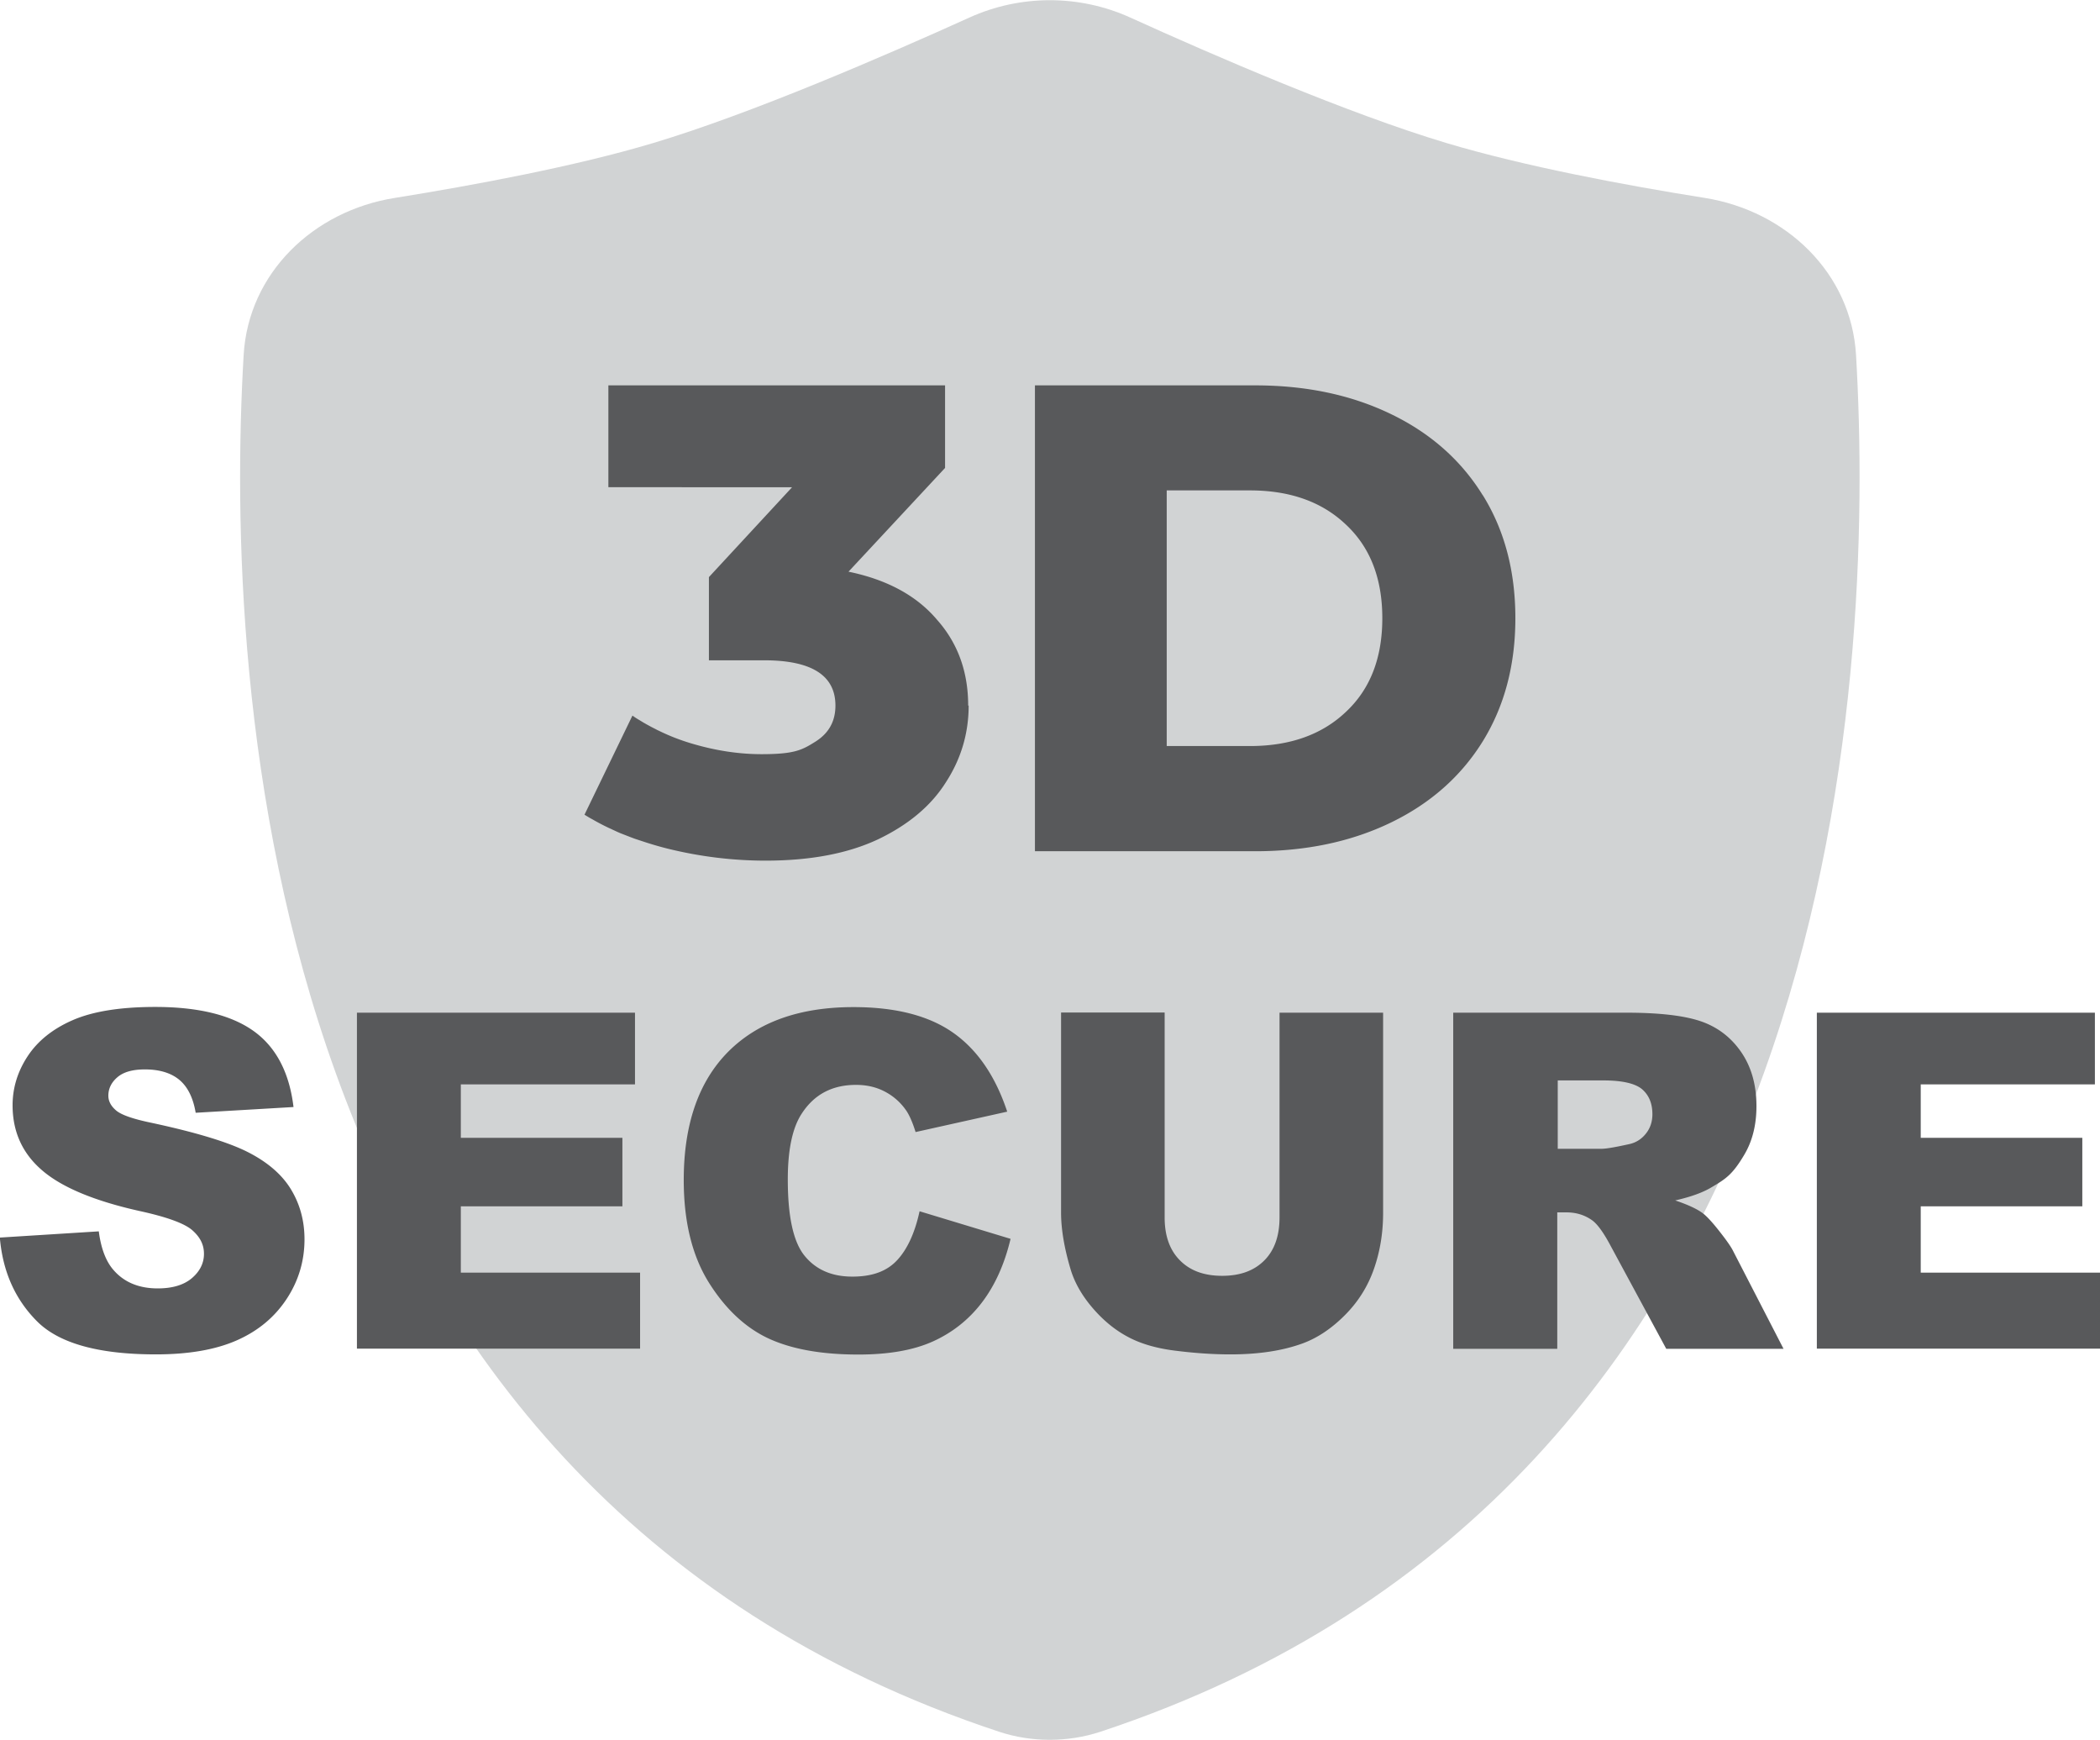
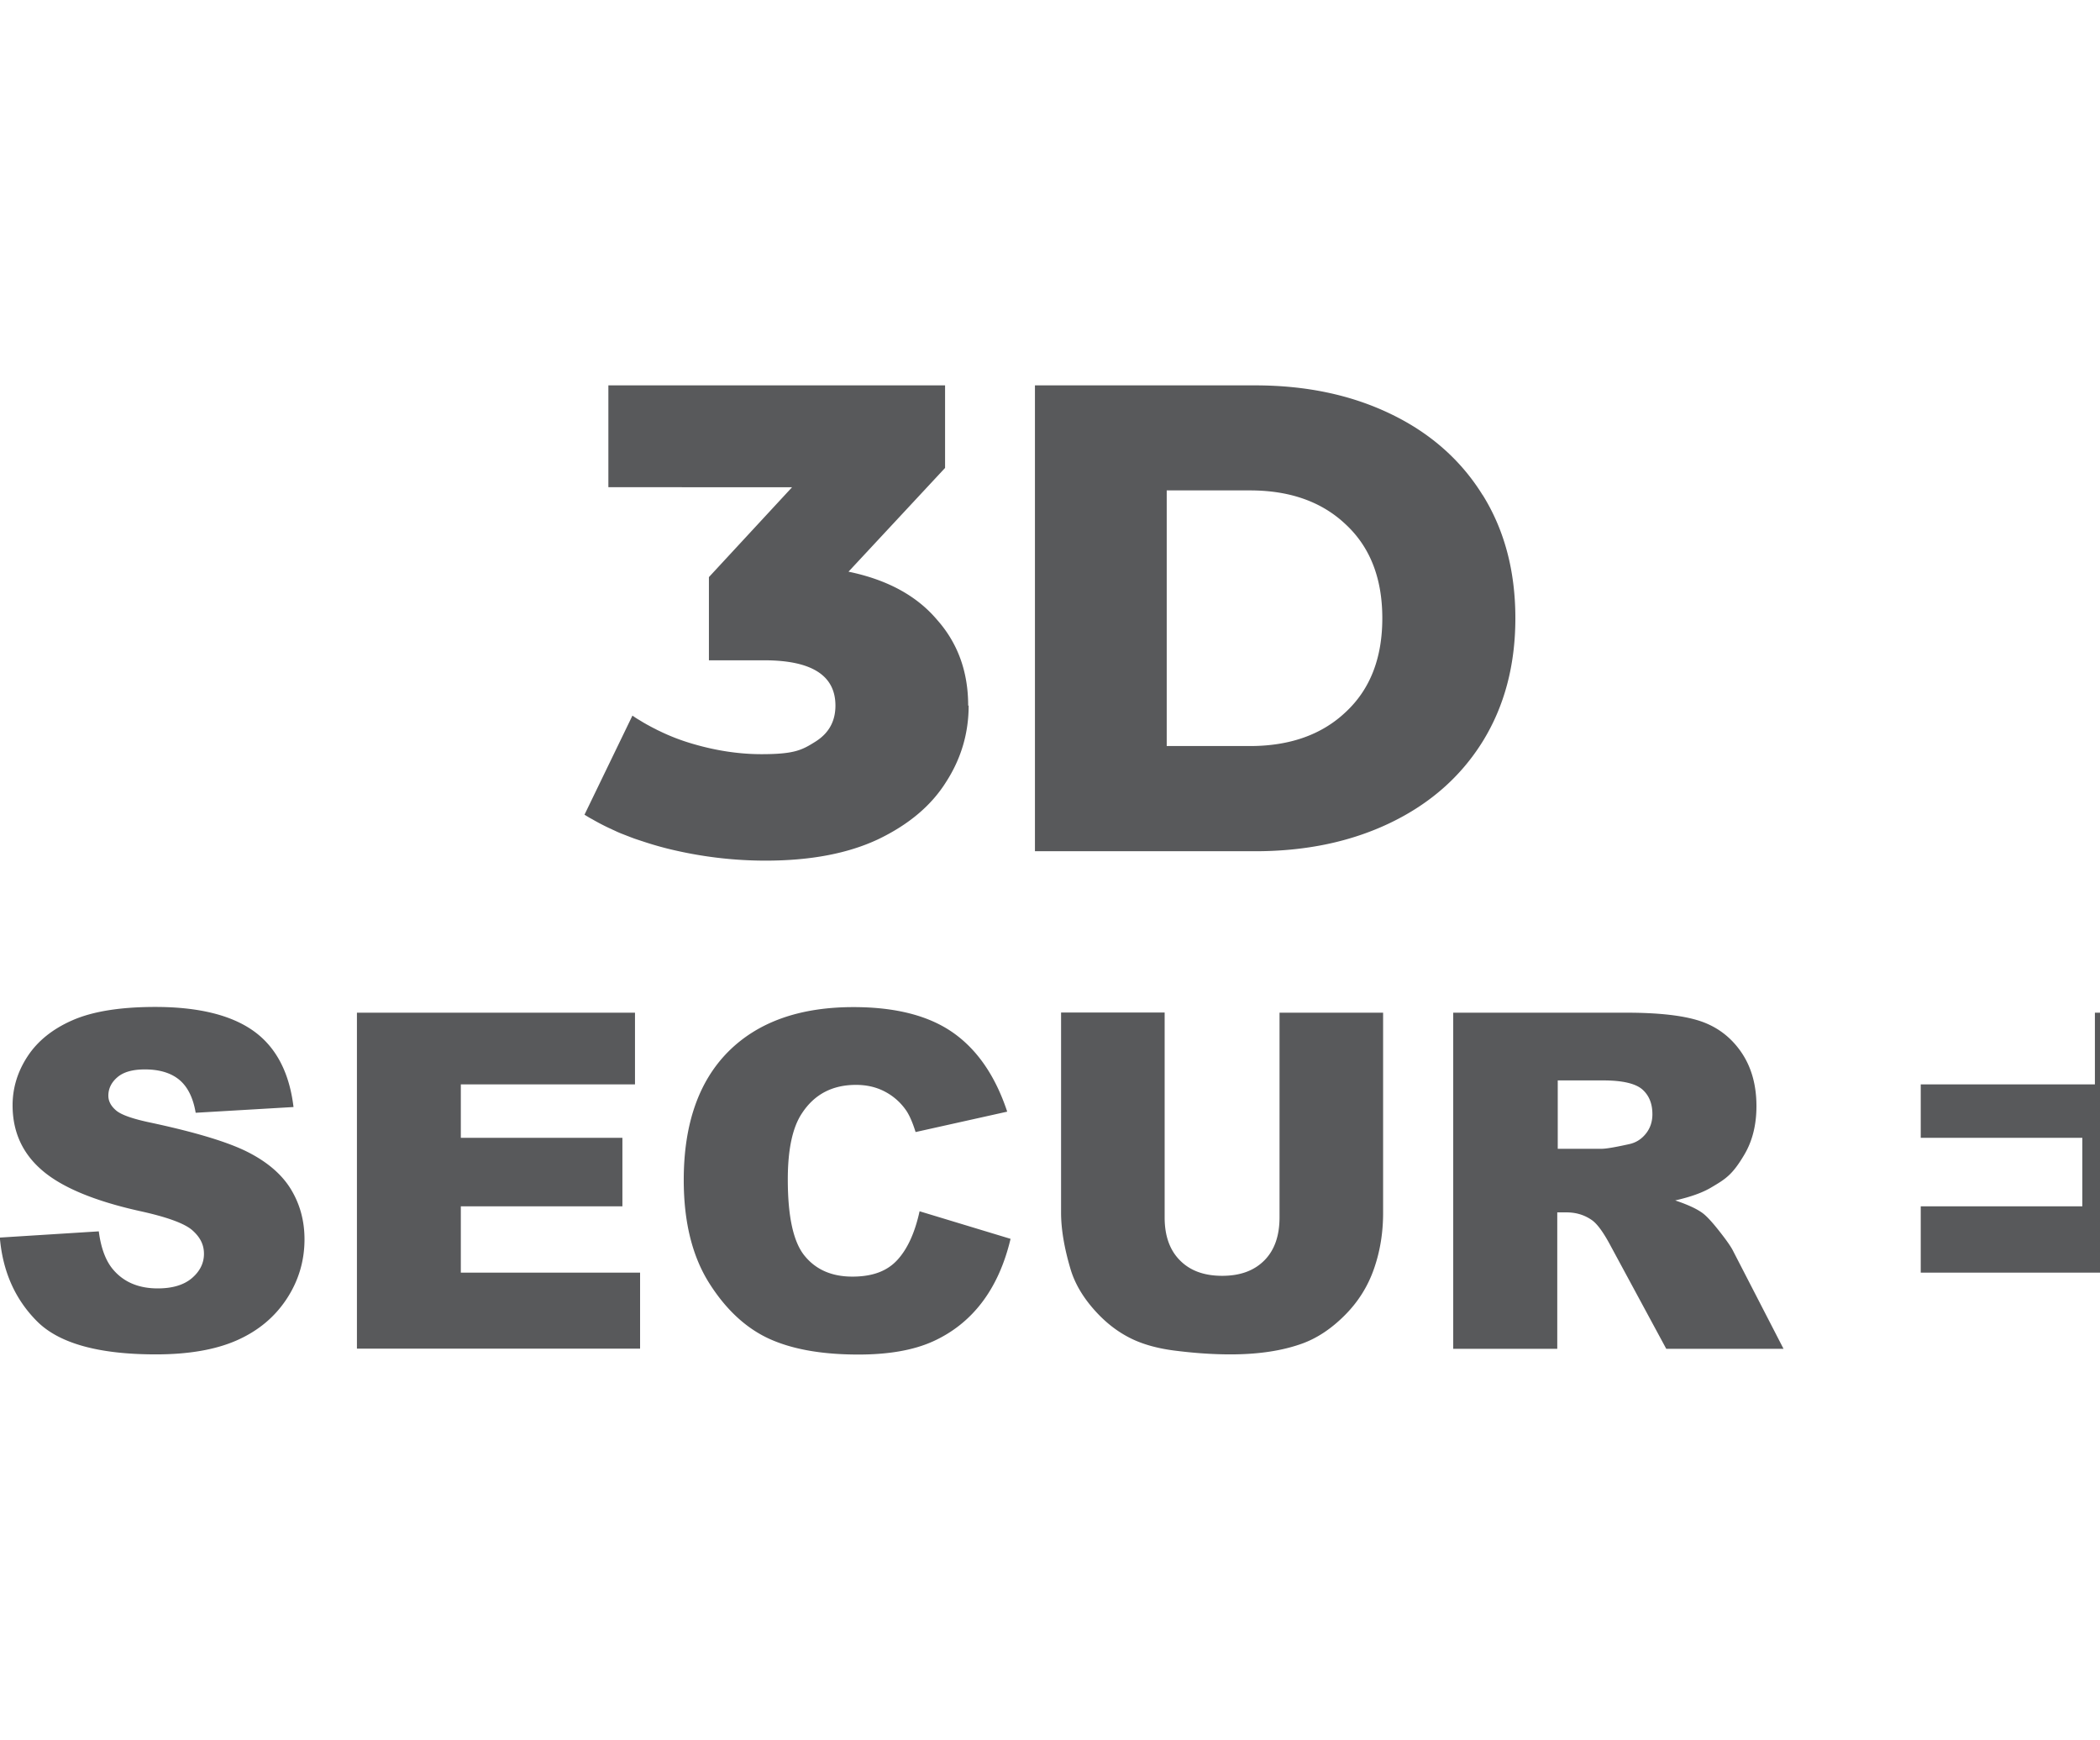
<svg xmlns="http://www.w3.org/2000/svg" id="Layer_1" version="1.1" viewBox="0 0 131.79 109.16">
  <defs>
    <style>.st0{fill:#58595b}</style>
  </defs>
-   <path d="M15.29 22.28c.3-5.15 4.38-9.05 9.48-9.86 5.03-.81 11.33-1.98 16.24-3.45 6.17-1.85 14.55-5.48 19.83-7.87 3.2-1.45 6.89-1.45 10.09 0 5.28 2.4 13.66 6.02 19.83 7.87 4.91 1.47 11.21 2.65 16.24 3.45 5.1.82 9.18 4.71 9.48 9.86 1.19 20.4-.82 70.98-47.43 86.38-2.04.67-4.31.67-6.34 0-46.6-15.39-48.61-65.98-47.42-86.38" style="fill:#d1d3d4" />
-   <path d="M60.79 44.27c0 1.73-.47 3.33-1.42 4.8-.92 1.47-2.34 2.67-4.26 3.59-1.89.89-4.24 1.34-7.06 1.34-2.06 0-4.11-.25-6.14-.75-.44-.11-.86-.23-1.27-.36-.28-.09-.55-.18-.82-.27l-.24-.09-.54-.21c-.16-.06-.31-.13-.46-.2-.06-.03-.12-.05-.17-.08-.08-.04-.16-.07-.24-.11a14 14 0 0 1-.92-.48c-.08-.05-.17-.09-.25-.14-.11-.06-.21-.13-.32-.19l3.01-6.22c.13.09.26.18.4.26.07.04.13.08.2.12.09.06.19.11.29.17.07.04.15.08.22.12.11.06.23.12.35.18.07.04.13.07.2.1q1.035.51 2.19.84 2.175.63 4.26.63c2.085 0 2.55-.27 3.38-.79.84-.53 1.25-1.28 1.25-2.26 0-1.89-1.49-2.84-4.47-2.84h-3.47v-5.22l5.22-5.64H38.18v-6.39h21.13v5.18l-6.06 6.51c2.42.5 4.27 1.5 5.55 3.01 1.31 1.47 1.96 3.27 1.96 5.39ZM93.05 31.07c-1.36-2.2-3.29-3.9-5.76-5.09q-3.72-1.8-8.52-1.8H64.95v29.23h13.82q4.8 0 8.52-1.8c2.48-1.2 4.4-2.9 5.76-5.09 1.36-2.2 2.05-4.78 2.05-7.73s-.68-5.53-2.05-7.73Zm-8.6 13.61c-1.5 1.42-3.51 2.13-6.01 2.13h-5.22V30.77h5.22c2.51 0 4.51.71 6.01 2.13 1.53 1.42 2.3 3.38 2.3 5.89s-.77 4.47-2.3 5.89M0 77.65l6.2-.39c.13 1.01.41 1.77.82 2.3.67.85 1.63 1.28 2.88 1.28.93 0 1.65-.22 2.15-.65s.75-.94.75-1.52-.24-1.04-.72-1.47-1.59-.84-3.34-1.22c-2.86-.64-4.89-1.5-6.11-2.56C1.4 72.36.79 71 .79 69.35c0-1.08.31-2.11.94-3.07s1.57-1.72 2.83-2.27 2.99-.83 5.18-.83c2.69 0 4.75.5 6.16 1.5s2.26 2.6 2.52 4.78l-6.14.36c-.16-.95-.51-1.64-1.03-2.07s-1.24-.65-2.16-.65q-1.14 0-1.71.48c-.38.32-.58.71-.58 1.17 0 .34.16.64.47.91q.465.42 2.19.78 4.275.915 6.12 1.86c1.23.63 2.13 1.41 2.69 2.34q.84 1.395.84 3.12c0 1.35-.37 2.6-1.12 3.74s-1.79 2.01-3.13 2.6-3.03.88-5.08.88c-3.59 0-6.07-.69-7.45-2.07S.17 79.78-.01 77.65ZM22.39 63.54h17.46v4.5H28.92v3.35h10.14v4.3H28.92v4.16h11.25v4.77H22.4V63.54ZM57.71 76l5.71 1.73c-.38 1.6-.99 2.94-1.81 4.01s-1.85 1.88-3.07 2.43-2.78.82-4.67.82c-2.29 0-4.16-.33-5.62-1-1.45-.67-2.71-1.84-3.76-3.51-1.05-1.68-1.58-3.82-1.58-6.44 0-3.49.93-6.17 2.78-8.04 1.86-1.87 4.48-2.81 7.87-2.81 2.66 0 4.74.54 6.26 1.61q2.28 1.605 3.39 4.95l-5.75 1.28q-.3-.96-.63-1.41c-.36-.5-.81-.88-1.34-1.15s-1.12-.4-1.77-.4c-1.48 0-2.61.59-3.39 1.78-.59.88-.89 2.26-.89 4.15 0 2.34.35 3.94 1.06 4.8.71.87 1.71 1.3 2.99 1.3s2.19-.35 2.83-1.05 1.1-1.72 1.39-3.05M80.3 63.54h6.5V76.1c0 1.25-.19 2.42-.58 3.53s-1 2.07-1.83 2.9-1.7 1.41-2.61 1.75c-1.27.47-2.79.7-4.56.7-1.03 0-2.15-.07-3.36-.22-1.21-.14-2.23-.43-3.04-.86-.82-.43-1.56-1.03-2.24-1.82s-1.14-1.6-1.39-2.43c-.4-1.34-.6-2.53-.6-3.56V63.53h6.5v12.86c0 1.15.32 2.05.96 2.69.64.65 1.52.97 2.65.97s2-.32 2.64-.96.96-1.54.96-2.71V63.52ZM91.2 84.62V63.54h10.86c2.01 0 3.55.17 4.62.52 1.06.35 1.92.99 2.57 1.92s.98 2.07.98 3.42q0 1.755-.75 3.03c-.75 1.275-1.18 1.54-2.06 2.06-.56.34-1.32.61-2.29.83.78.26 1.34.52 1.7.78.24.17.59.54 1.04 1.11s.76 1 .91 1.31l3.15 6.11h-7.36l-3.48-6.44c-.44-.83-.83-1.38-1.18-1.63-.47-.33-1-.49-1.6-.49h-.58v8.56h-6.54Zm6.55-12.54h2.75c.3 0 .87-.1 1.73-.29.43-.09.78-.31 1.06-.66s.41-.76.41-1.22c0-.68-.22-1.2-.65-1.57-.43-.36-1.24-.55-2.43-.55h-2.86v4.29ZM114.01 63.54h17.46v4.5h-10.93v3.35h10.14v4.3h-10.14v4.16h11.25v4.77h-17.77V63.54Z" class="st0" />
+   <path d="M60.79 44.27c0 1.73-.47 3.33-1.42 4.8-.92 1.47-2.34 2.67-4.26 3.59-1.89.89-4.24 1.34-7.06 1.34-2.06 0-4.11-.25-6.14-.75-.44-.11-.86-.23-1.27-.36-.28-.09-.55-.18-.82-.27l-.24-.09-.54-.21c-.16-.06-.31-.13-.46-.2-.06-.03-.12-.05-.17-.08-.08-.04-.16-.07-.24-.11a14 14 0 0 1-.92-.48c-.08-.05-.17-.09-.25-.14-.11-.06-.21-.13-.32-.19l3.01-6.22c.13.09.26.18.4.26.07.04.13.08.2.12.09.06.19.11.29.17.07.04.15.08.22.12.11.06.23.12.35.18.07.04.13.07.2.1q1.035.51 2.19.84 2.175.63 4.26.63c2.085 0 2.55-.27 3.38-.79.84-.53 1.25-1.28 1.25-2.26 0-1.89-1.49-2.84-4.47-2.84h-3.47v-5.22l5.22-5.64H38.18v-6.39h21.13v5.18l-6.06 6.51c2.42.5 4.27 1.5 5.55 3.01 1.31 1.47 1.96 3.27 1.96 5.39ZM93.05 31.07c-1.36-2.2-3.29-3.9-5.76-5.09q-3.72-1.8-8.52-1.8H64.95v29.23h13.82q4.8 0 8.52-1.8c2.48-1.2 4.4-2.9 5.76-5.09 1.36-2.2 2.05-4.78 2.05-7.73s-.68-5.53-2.05-7.73Zm-8.6 13.61c-1.5 1.42-3.51 2.13-6.01 2.13h-5.22V30.77h5.22c2.51 0 4.51.71 6.01 2.13 1.53 1.42 2.3 3.38 2.3 5.89s-.77 4.47-2.3 5.89M0 77.65l6.2-.39c.13 1.01.41 1.77.82 2.3.67.85 1.63 1.28 2.88 1.28.93 0 1.65-.22 2.15-.65s.75-.94.75-1.52-.24-1.04-.72-1.47-1.59-.84-3.34-1.22c-2.86-.64-4.89-1.5-6.11-2.56C1.4 72.36.79 71 .79 69.35c0-1.08.31-2.11.94-3.07s1.57-1.72 2.83-2.27 2.99-.83 5.18-.83c2.69 0 4.75.5 6.16 1.5s2.26 2.6 2.52 4.78l-6.14.36c-.16-.95-.51-1.64-1.03-2.07s-1.24-.65-2.16-.65q-1.14 0-1.71.48c-.38.32-.58.71-.58 1.17 0 .34.16.64.47.91q.465.42 2.19.78 4.275.915 6.12 1.86c1.23.63 2.13 1.41 2.69 2.34q.84 1.395.84 3.12c0 1.35-.37 2.6-1.12 3.74s-1.79 2.01-3.13 2.6-3.03.88-5.08.88c-3.59 0-6.07-.69-7.45-2.07S.17 79.78-.01 77.65ZM22.39 63.54h17.46v4.5H28.92v3.35h10.14v4.3H28.92v4.16h11.25v4.77H22.4V63.54ZM57.71 76l5.71 1.73c-.38 1.6-.99 2.94-1.81 4.01s-1.85 1.88-3.07 2.43-2.78.82-4.67.82c-2.29 0-4.16-.33-5.62-1-1.45-.67-2.71-1.84-3.76-3.51-1.05-1.68-1.58-3.82-1.58-6.44 0-3.49.93-6.17 2.78-8.04 1.86-1.87 4.48-2.81 7.87-2.81 2.66 0 4.74.54 6.26 1.61q2.28 1.605 3.39 4.95l-5.75 1.28q-.3-.96-.63-1.41c-.36-.5-.81-.88-1.34-1.15s-1.12-.4-1.77-.4c-1.48 0-2.61.59-3.39 1.78-.59.88-.89 2.26-.89 4.15 0 2.34.35 3.94 1.06 4.8.71.87 1.71 1.3 2.99 1.3s2.19-.35 2.83-1.05 1.1-1.72 1.39-3.05M80.3 63.54h6.5V76.1c0 1.25-.19 2.42-.58 3.53s-1 2.07-1.83 2.9-1.7 1.41-2.61 1.75c-1.27.47-2.79.7-4.56.7-1.03 0-2.15-.07-3.36-.22-1.21-.14-2.23-.43-3.04-.86-.82-.43-1.56-1.03-2.24-1.82s-1.14-1.6-1.39-2.43c-.4-1.34-.6-2.53-.6-3.56V63.53h6.5v12.86c0 1.15.32 2.05.96 2.69.64.65 1.52.97 2.65.97s2-.32 2.64-.96.96-1.54.96-2.71V63.52ZM91.2 84.62V63.54h10.86c2.01 0 3.55.17 4.62.52 1.06.35 1.92.99 2.57 1.92s.98 2.07.98 3.42q0 1.755-.75 3.03c-.75 1.275-1.18 1.54-2.06 2.06-.56.34-1.32.61-2.29.83.78.26 1.34.52 1.7.78.24.17.59.54 1.04 1.11s.76 1 .91 1.31l3.15 6.11h-7.36l-3.48-6.44c-.44-.83-.83-1.38-1.18-1.63-.47-.33-1-.49-1.6-.49h-.58v8.56h-6.54Zm6.55-12.54h2.75c.3 0 .87-.1 1.73-.29.43-.09.78-.31 1.06-.66s.41-.76.41-1.22c0-.68-.22-1.2-.65-1.57-.43-.36-1.24-.55-2.43-.55h-2.86v4.29ZM114.01 63.54h17.46v4.5h-10.93v3.35h10.14v4.3h-10.14v4.16h11.25v4.77V63.54Z" class="st0" />
</svg>